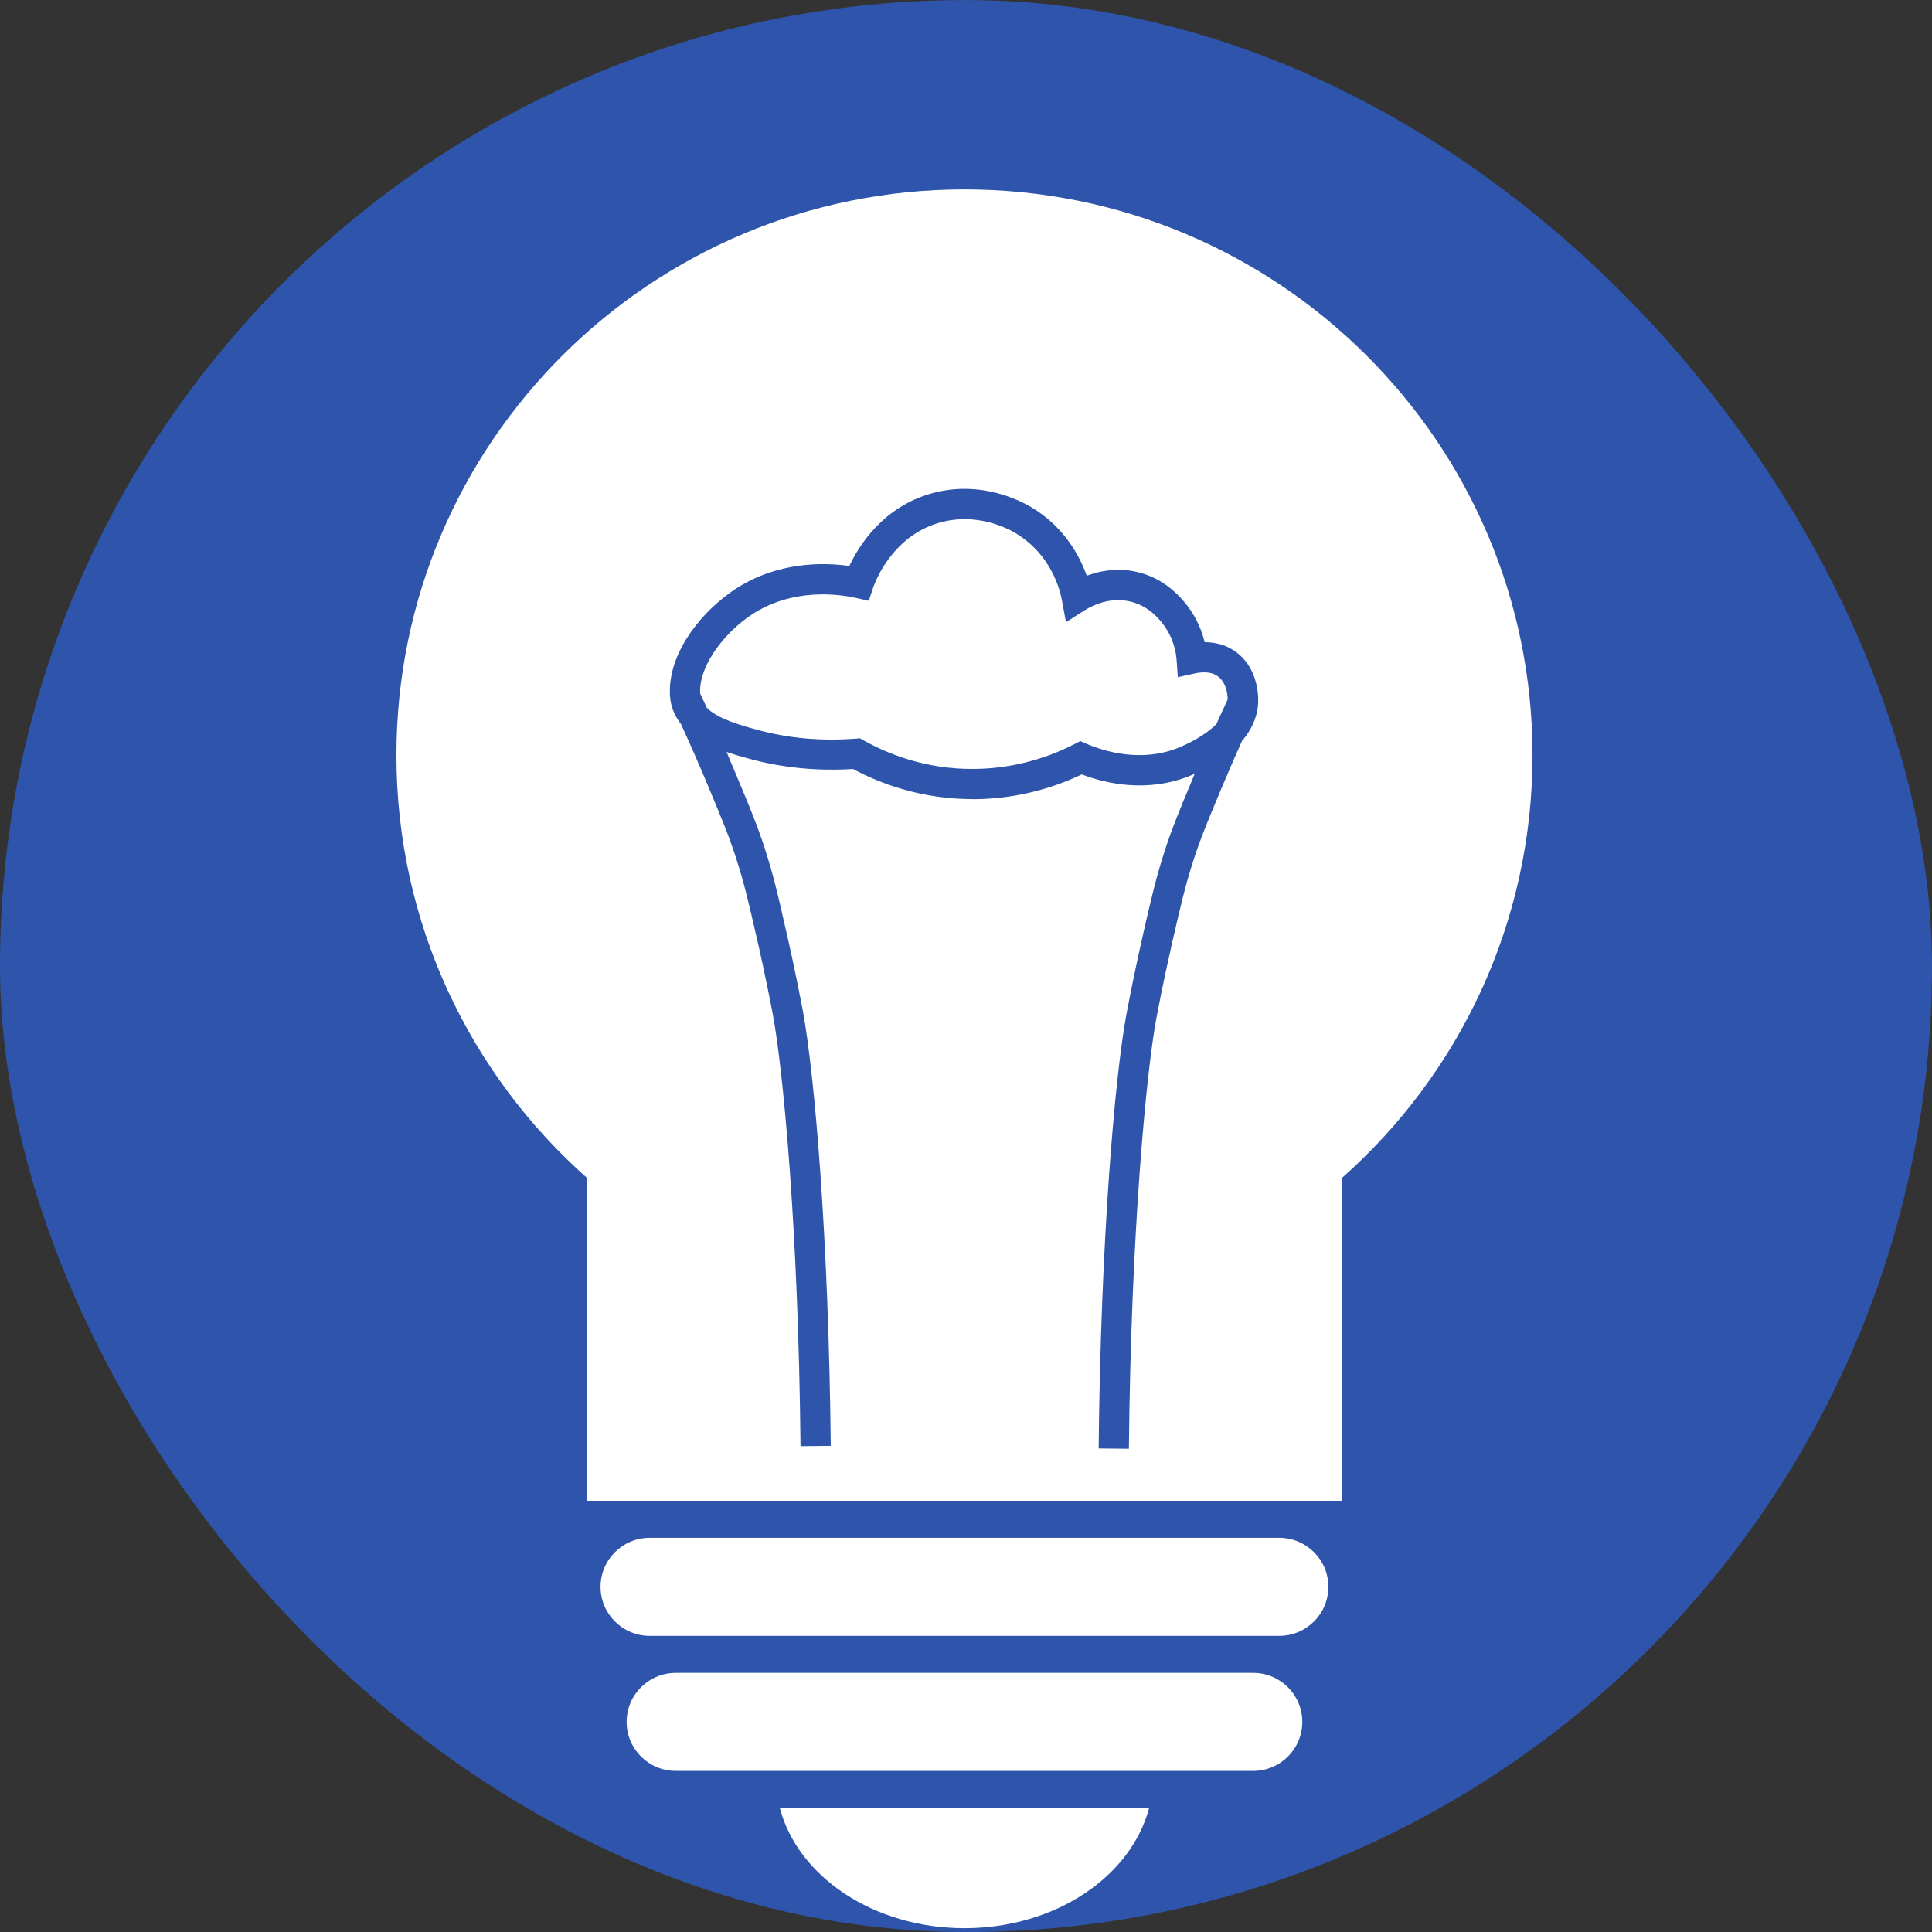
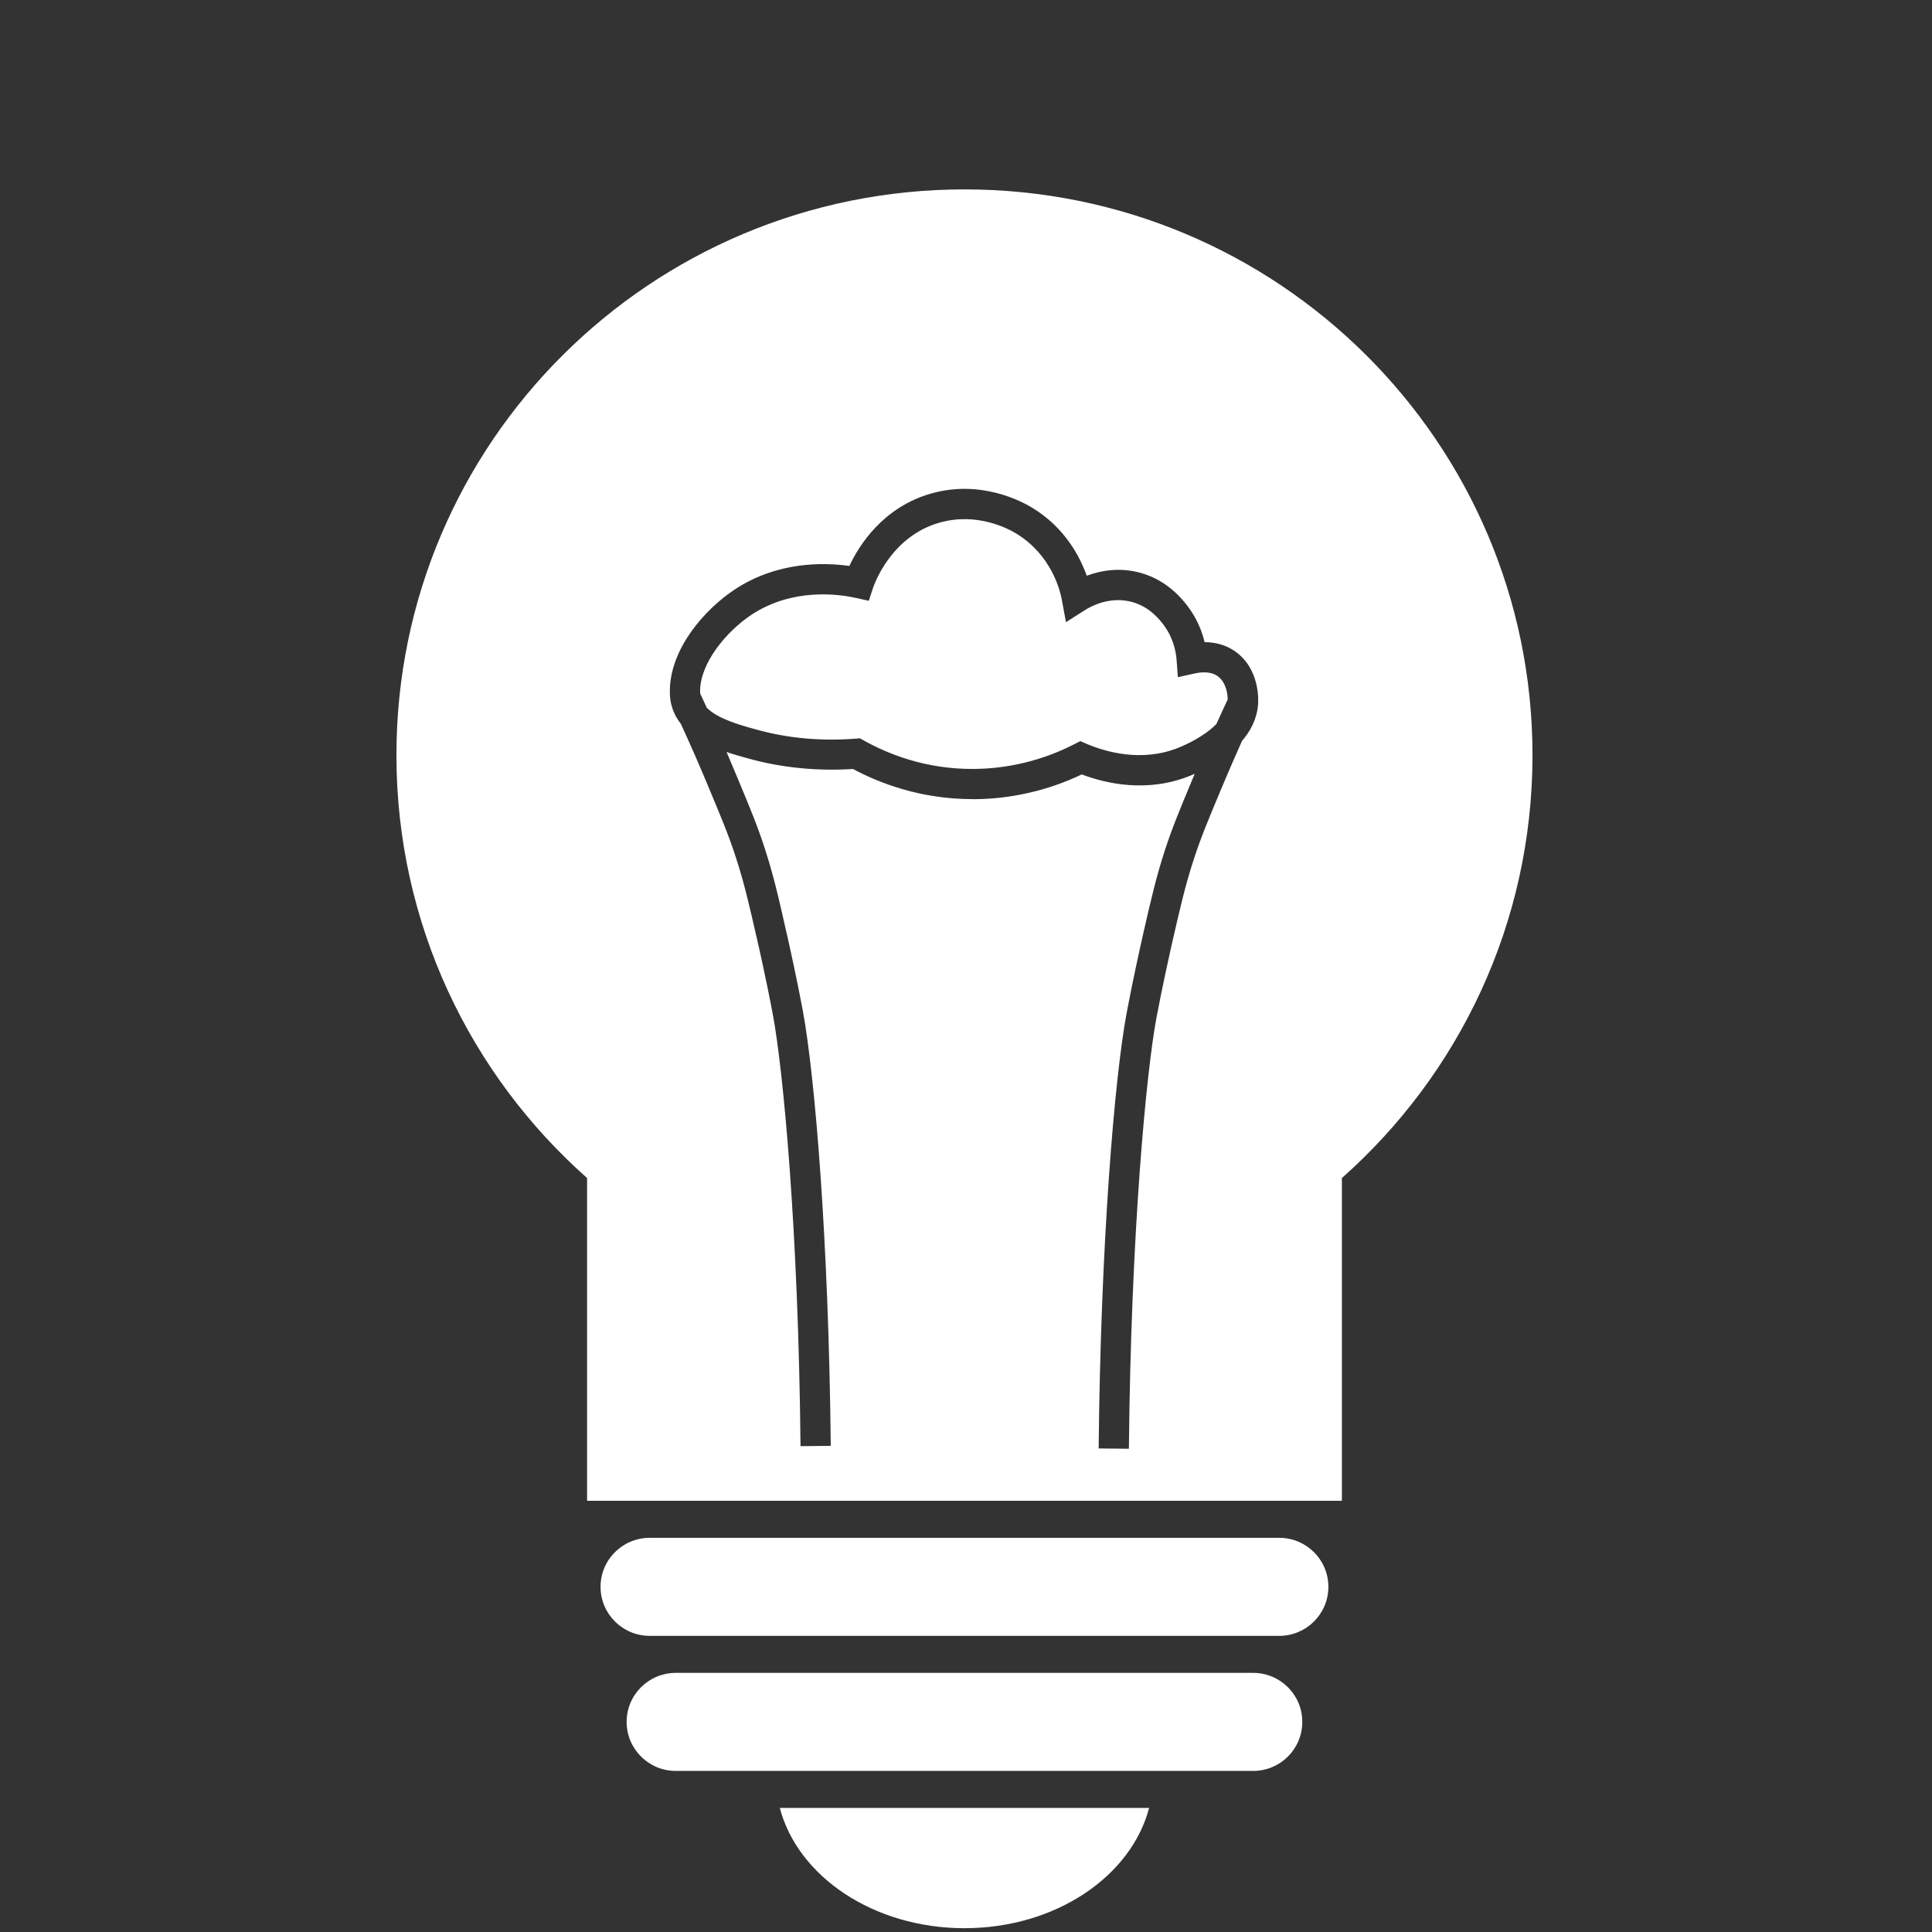
<svg xmlns="http://www.w3.org/2000/svg" width="32" height="32" viewBox="0 0 32 32" fill="none">
  <rect x="0" y="0" width="32" height="32" fill="#333333" stroke="none" />
-   <rect y="0.001" width="32" height="32" rx="16" fill="#2E55AB" />
-   <path fill-rule="evenodd" clip-rule="evenodd" d="M25.383 12.508C25.383 15.294 24.163 17.795 22.226 19.512V24.858H9.724V19.512C7.787 17.795 6.566 15.294 6.566 12.508C6.566 7.332 10.778 3.137 15.975 3.137C21.171 3.137 25.383 7.332 25.383 12.508ZM16.108 13.236C15.252 13.236 14.569 12.973 14.128 12.737C13.528 12.774 12.945 12.716 12.394 12.563C12.284 12.533 12.16 12.498 12.034 12.455C12.088 12.581 12.141 12.706 12.193 12.832L12.211 12.875L12.211 12.875C12.425 13.388 12.537 13.655 12.662 14.037C12.811 14.494 12.886 14.823 13.034 15.478L13.037 15.49C13.059 15.585 13.197 16.202 13.297 16.738C13.496 17.816 13.726 20.534 13.76 23.948L13.258 23.953L13.259 23.951C13.224 20.336 12.968 17.711 12.805 16.827C12.699 16.258 12.549 15.593 12.546 15.587C12.4 14.947 12.326 14.625 12.185 14.191C12.066 13.828 11.957 13.567 11.748 13.067L11.748 13.067L11.748 13.067L11.73 13.023C11.586 12.678 11.435 12.332 11.278 11.991C11.216 11.912 11.165 11.822 11.133 11.719C11.105 11.633 11.092 11.536 11.095 11.426C11.106 10.757 11.647 10.107 12.178 9.758C12.878 9.301 13.633 9.313 14.068 9.374C14.226 9.037 14.624 8.396 15.434 8.171C16.247 7.945 16.916 8.299 17.102 8.413C17.633 8.738 17.883 9.209 18 9.536C18.226 9.452 18.546 9.389 18.9 9.491C19.198 9.576 19.455 9.758 19.666 10.033C19.824 10.24 19.908 10.452 19.952 10.636C20.14 10.637 20.312 10.687 20.452 10.785C20.871 11.075 20.843 11.605 20.838 11.664C20.82 11.904 20.715 12.106 20.571 12.273C20.453 12.537 20.338 12.802 20.227 13.067L20.209 13.11C20 13.611 19.891 13.871 19.772 14.235C19.633 14.664 19.56 14.981 19.417 15.603L19.411 15.63L19.408 15.643L19.408 15.643C19.387 15.737 19.25 16.344 19.152 16.871C18.989 17.754 18.733 20.38 18.698 23.995L18.699 23.996L18.197 23.991C18.231 20.576 18.46 17.86 18.66 16.782C18.76 16.246 18.898 15.629 18.92 15.534L18.922 15.522C19.072 14.866 19.147 14.538 19.295 14.081C19.42 13.699 19.532 13.432 19.746 12.918L19.746 12.918L19.764 12.876L19.788 12.816C19.759 12.829 19.732 12.841 19.707 12.851C18.998 13.136 18.316 12.978 17.917 12.827C17.363 13.092 16.751 13.233 16.139 13.237H16.109L16.108 13.236ZM20.148 11.991C19.946 12.199 19.639 12.336 19.516 12.386C18.905 12.631 18.305 12.45 18.001 12.322L17.893 12.275L17.788 12.329C17.277 12.591 16.704 12.732 16.133 12.736C15.328 12.744 14.695 12.482 14.306 12.264L14.24 12.227V12.229L14.164 12.235C13.597 12.278 13.046 12.228 12.529 12.084L12.528 12.084L12.528 12.084C12.263 12.011 11.89 11.908 11.707 11.723C11.671 11.646 11.636 11.569 11.6 11.493L11.598 11.493C11.596 11.476 11.596 11.457 11.596 11.436C11.603 10.975 12.033 10.455 12.453 10.178C13.125 9.738 13.877 9.838 14.168 9.902L14.39 9.951L14.461 9.736C14.472 9.702 14.748 8.883 15.567 8.655C16.184 8.483 16.695 8.753 16.837 8.84C17.411 9.193 17.557 9.769 17.588 9.938L17.656 10.305L17.971 10.105C18.061 10.046 18.385 9.867 18.759 9.973C19.046 10.055 19.207 10.265 19.263 10.337L19.264 10.338C19.428 10.552 19.476 10.777 19.488 10.929L19.509 11.216L19.791 11.154C19.879 11.134 20.045 11.114 20.162 11.195C20.311 11.298 20.333 11.497 20.335 11.584C20.272 11.719 20.209 11.855 20.148 11.991ZM10.762 25.471H21.187C21.637 25.471 22.002 25.834 22.002 26.282V26.283C22.002 26.732 21.637 27.095 21.187 27.095H10.762C10.312 27.095 9.947 26.732 9.947 26.283V26.282C9.947 25.834 10.312 25.471 10.762 25.471ZM15.975 31.937C17.479 31.937 18.734 31.083 19.033 29.945H12.916C13.215 31.083 14.471 31.937 15.975 31.937ZM20.756 27.708H11.194C10.744 27.708 10.379 28.071 10.379 28.519V28.52C10.379 28.969 10.744 29.332 11.194 29.332H20.756C21.206 29.332 21.57 28.969 21.57 28.52V28.519C21.57 28.071 21.206 27.708 20.756 27.708Z" fill="white" />
+   <path fill-rule="evenodd" clip-rule="evenodd" d="M25.383 12.508C25.383 15.294 24.163 17.795 22.226 19.512V24.858H9.724V19.512C7.787 17.795 6.566 15.294 6.566 12.508C6.566 7.332 10.778 3.137 15.975 3.137C21.171 3.137 25.383 7.332 25.383 12.508ZM16.108 13.236C15.252 13.236 14.569 12.973 14.128 12.737C13.528 12.774 12.945 12.716 12.394 12.563C12.284 12.533 12.16 12.498 12.034 12.455C12.088 12.581 12.141 12.706 12.193 12.832L12.211 12.875L12.211 12.875C12.425 13.388 12.537 13.655 12.662 14.037C12.811 14.494 12.886 14.823 13.034 15.478L13.037 15.49C13.059 15.585 13.197 16.202 13.297 16.738C13.496 17.816 13.726 20.534 13.76 23.948L13.258 23.953L13.259 23.951C13.224 20.336 12.968 17.711 12.805 16.827C12.699 16.258 12.549 15.593 12.546 15.587C12.4 14.947 12.326 14.625 12.185 14.191C12.066 13.828 11.957 13.567 11.748 13.067L11.748 13.067L11.748 13.067L11.73 13.023C11.586 12.678 11.435 12.332 11.278 11.991C11.216 11.912 11.165 11.822 11.133 11.719C11.105 11.633 11.092 11.536 11.095 11.426C11.106 10.757 11.647 10.107 12.178 9.758C12.878 9.301 13.633 9.313 14.068 9.374C14.226 9.037 14.624 8.396 15.434 8.171C16.247 7.945 16.916 8.299 17.102 8.413C17.633 8.738 17.883 9.209 18 9.536C18.226 9.452 18.546 9.389 18.9 9.491C19.198 9.576 19.455 9.758 19.666 10.033C19.824 10.24 19.908 10.452 19.952 10.636C20.14 10.637 20.312 10.687 20.452 10.785C20.871 11.075 20.843 11.605 20.838 11.664C20.82 11.904 20.715 12.106 20.571 12.273C20.453 12.537 20.338 12.802 20.227 13.067L20.209 13.11C20 13.611 19.891 13.871 19.772 14.235C19.633 14.664 19.56 14.981 19.417 15.603L19.411 15.63L19.408 15.643L19.408 15.643C19.387 15.737 19.25 16.344 19.152 16.871C18.989 17.754 18.733 20.38 18.698 23.995L18.699 23.996L18.197 23.991C18.231 20.576 18.46 17.86 18.66 16.782C18.76 16.246 18.898 15.629 18.92 15.534L18.922 15.522C19.072 14.866 19.147 14.538 19.295 14.081C19.42 13.699 19.532 13.432 19.746 12.918L19.746 12.918L19.764 12.876L19.788 12.816C19.759 12.829 19.732 12.841 19.707 12.851C18.998 13.136 18.316 12.978 17.917 12.827C17.363 13.092 16.751 13.233 16.139 13.237H16.109L16.108 13.236M20.148 11.991C19.946 12.199 19.639 12.336 19.516 12.386C18.905 12.631 18.305 12.45 18.001 12.322L17.893 12.275L17.788 12.329C17.277 12.591 16.704 12.732 16.133 12.736C15.328 12.744 14.695 12.482 14.306 12.264L14.24 12.227V12.229L14.164 12.235C13.597 12.278 13.046 12.228 12.529 12.084L12.528 12.084L12.528 12.084C12.263 12.011 11.89 11.908 11.707 11.723C11.671 11.646 11.636 11.569 11.6 11.493L11.598 11.493C11.596 11.476 11.596 11.457 11.596 11.436C11.603 10.975 12.033 10.455 12.453 10.178C13.125 9.738 13.877 9.838 14.168 9.902L14.39 9.951L14.461 9.736C14.472 9.702 14.748 8.883 15.567 8.655C16.184 8.483 16.695 8.753 16.837 8.84C17.411 9.193 17.557 9.769 17.588 9.938L17.656 10.305L17.971 10.105C18.061 10.046 18.385 9.867 18.759 9.973C19.046 10.055 19.207 10.265 19.263 10.337L19.264 10.338C19.428 10.552 19.476 10.777 19.488 10.929L19.509 11.216L19.791 11.154C19.879 11.134 20.045 11.114 20.162 11.195C20.311 11.298 20.333 11.497 20.335 11.584C20.272 11.719 20.209 11.855 20.148 11.991ZM10.762 25.471H21.187C21.637 25.471 22.002 25.834 22.002 26.282V26.283C22.002 26.732 21.637 27.095 21.187 27.095H10.762C10.312 27.095 9.947 26.732 9.947 26.283V26.282C9.947 25.834 10.312 25.471 10.762 25.471ZM15.975 31.937C17.479 31.937 18.734 31.083 19.033 29.945H12.916C13.215 31.083 14.471 31.937 15.975 31.937ZM20.756 27.708H11.194C10.744 27.708 10.379 28.071 10.379 28.519V28.52C10.379 28.969 10.744 29.332 11.194 29.332H20.756C21.206 29.332 21.57 28.969 21.57 28.52V28.519C21.57 28.071 21.206 27.708 20.756 27.708Z" fill="white" />
</svg>